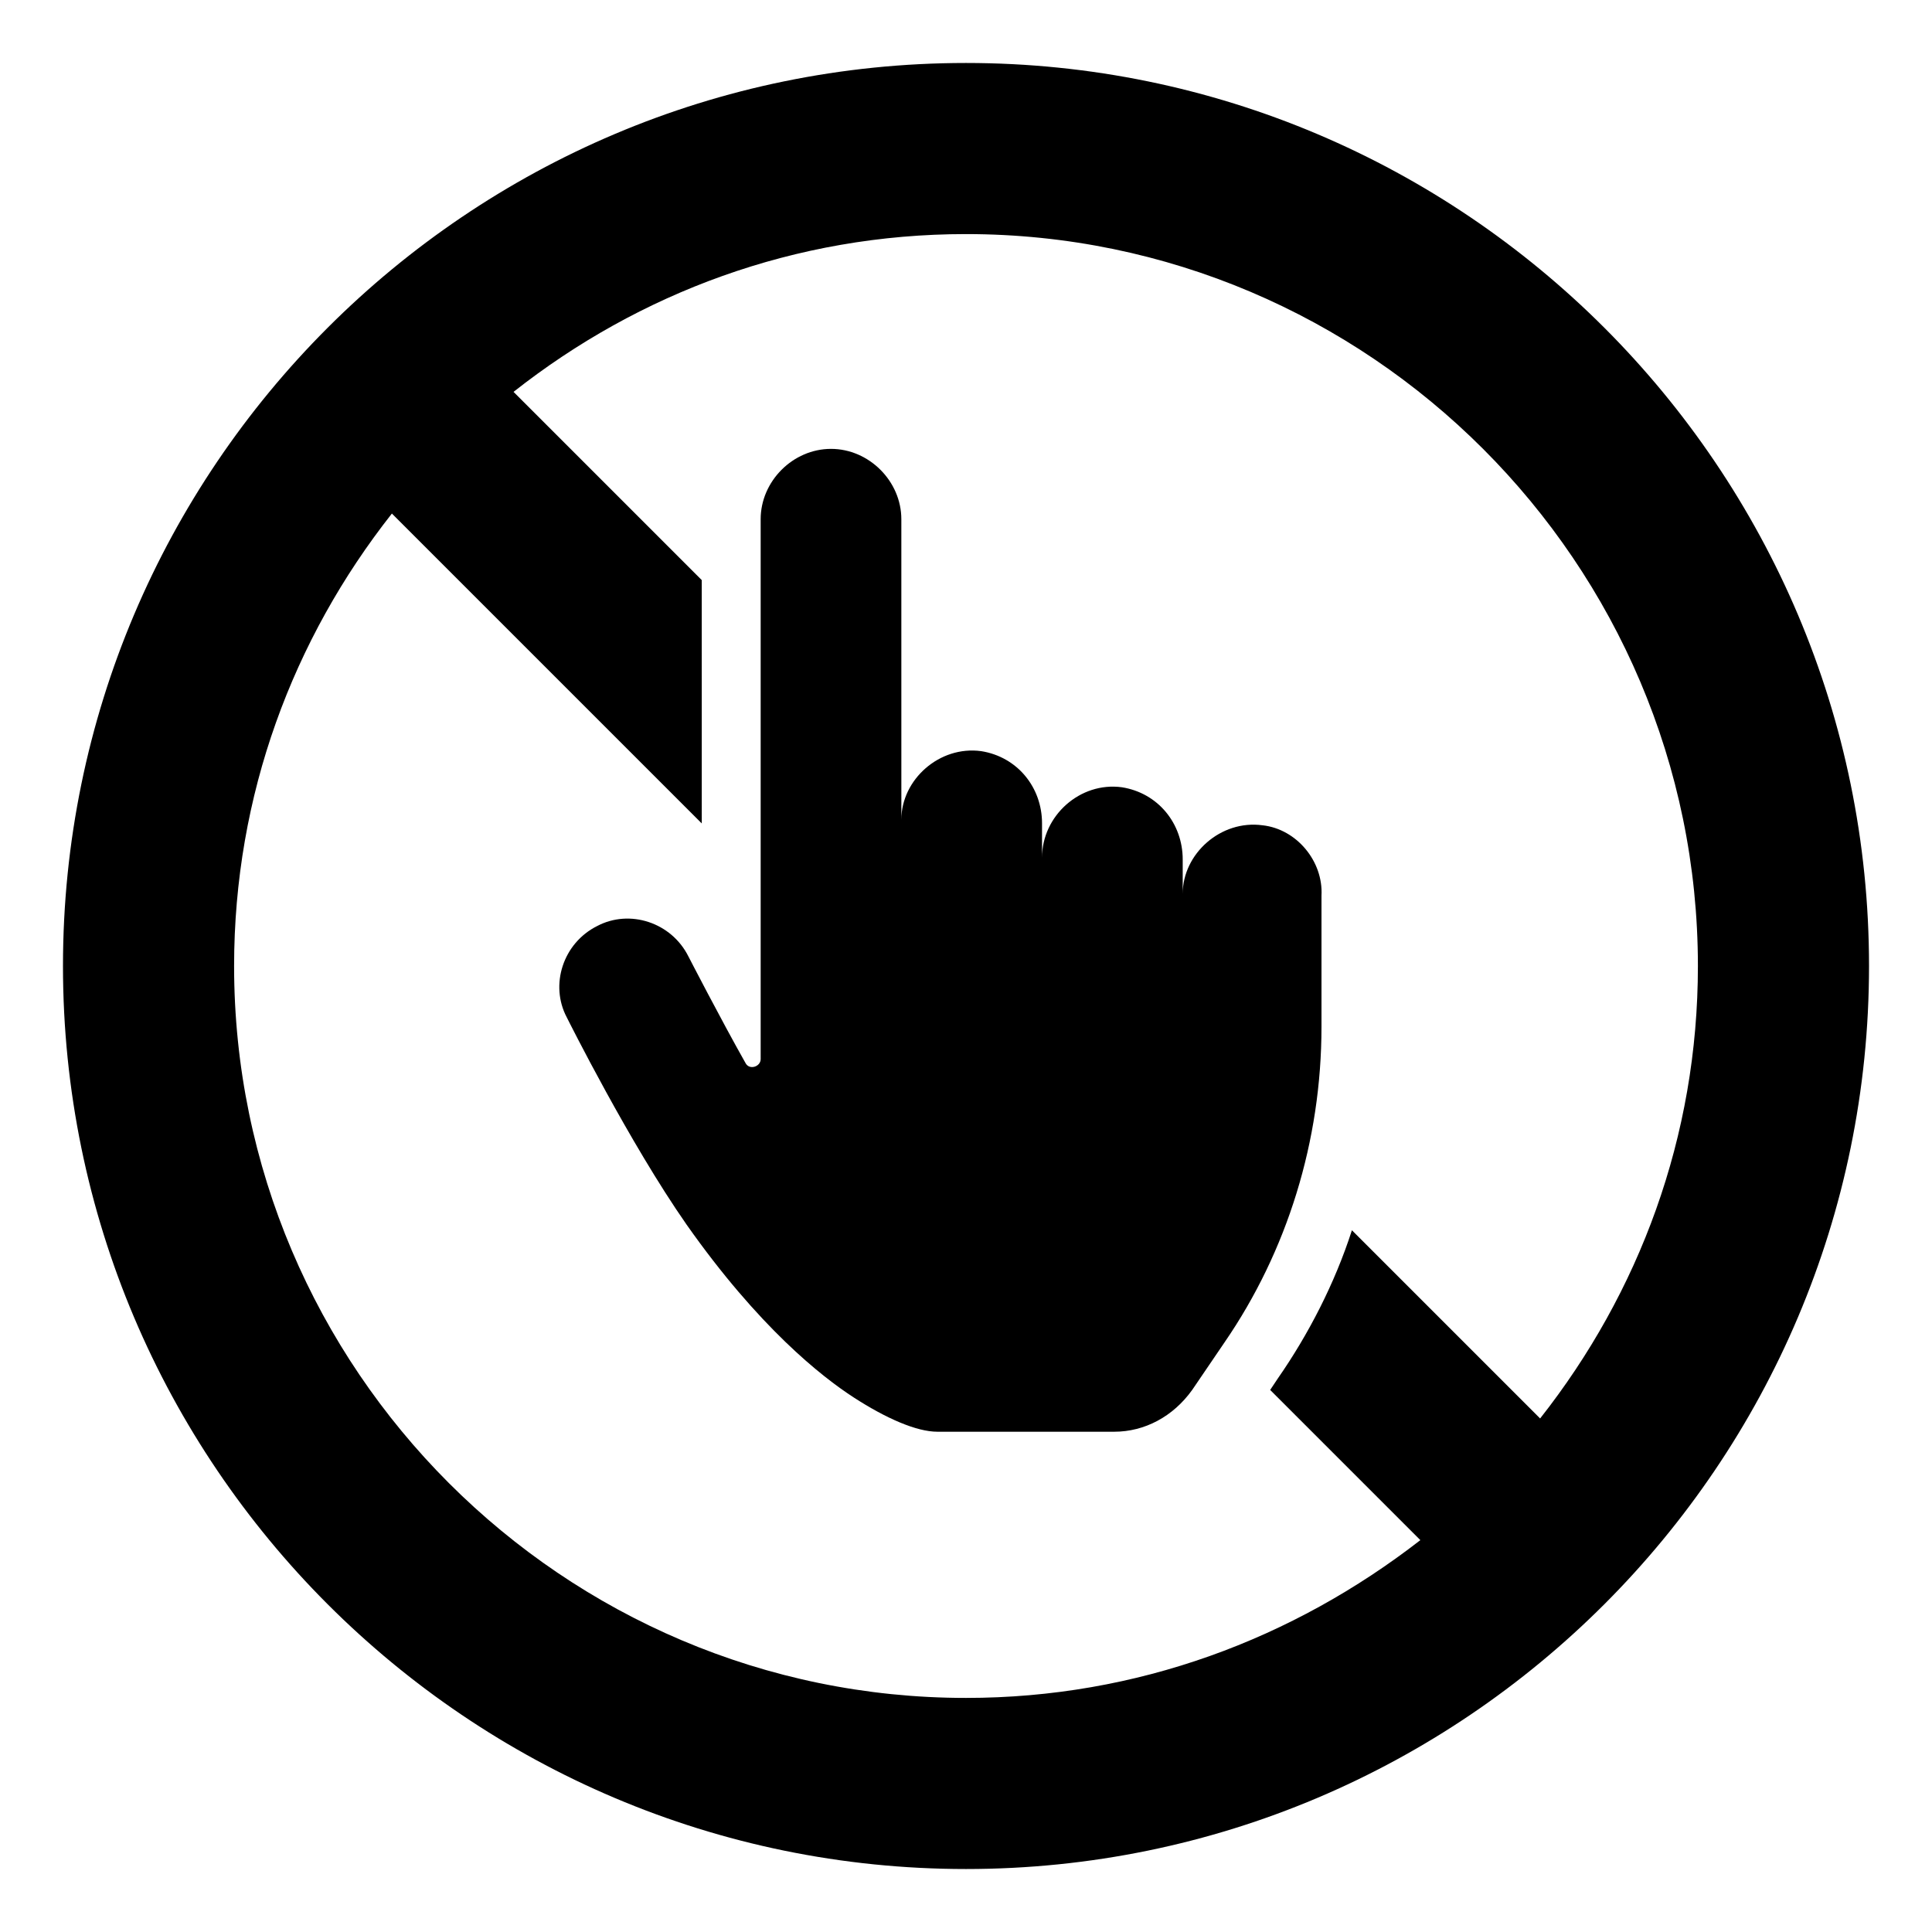
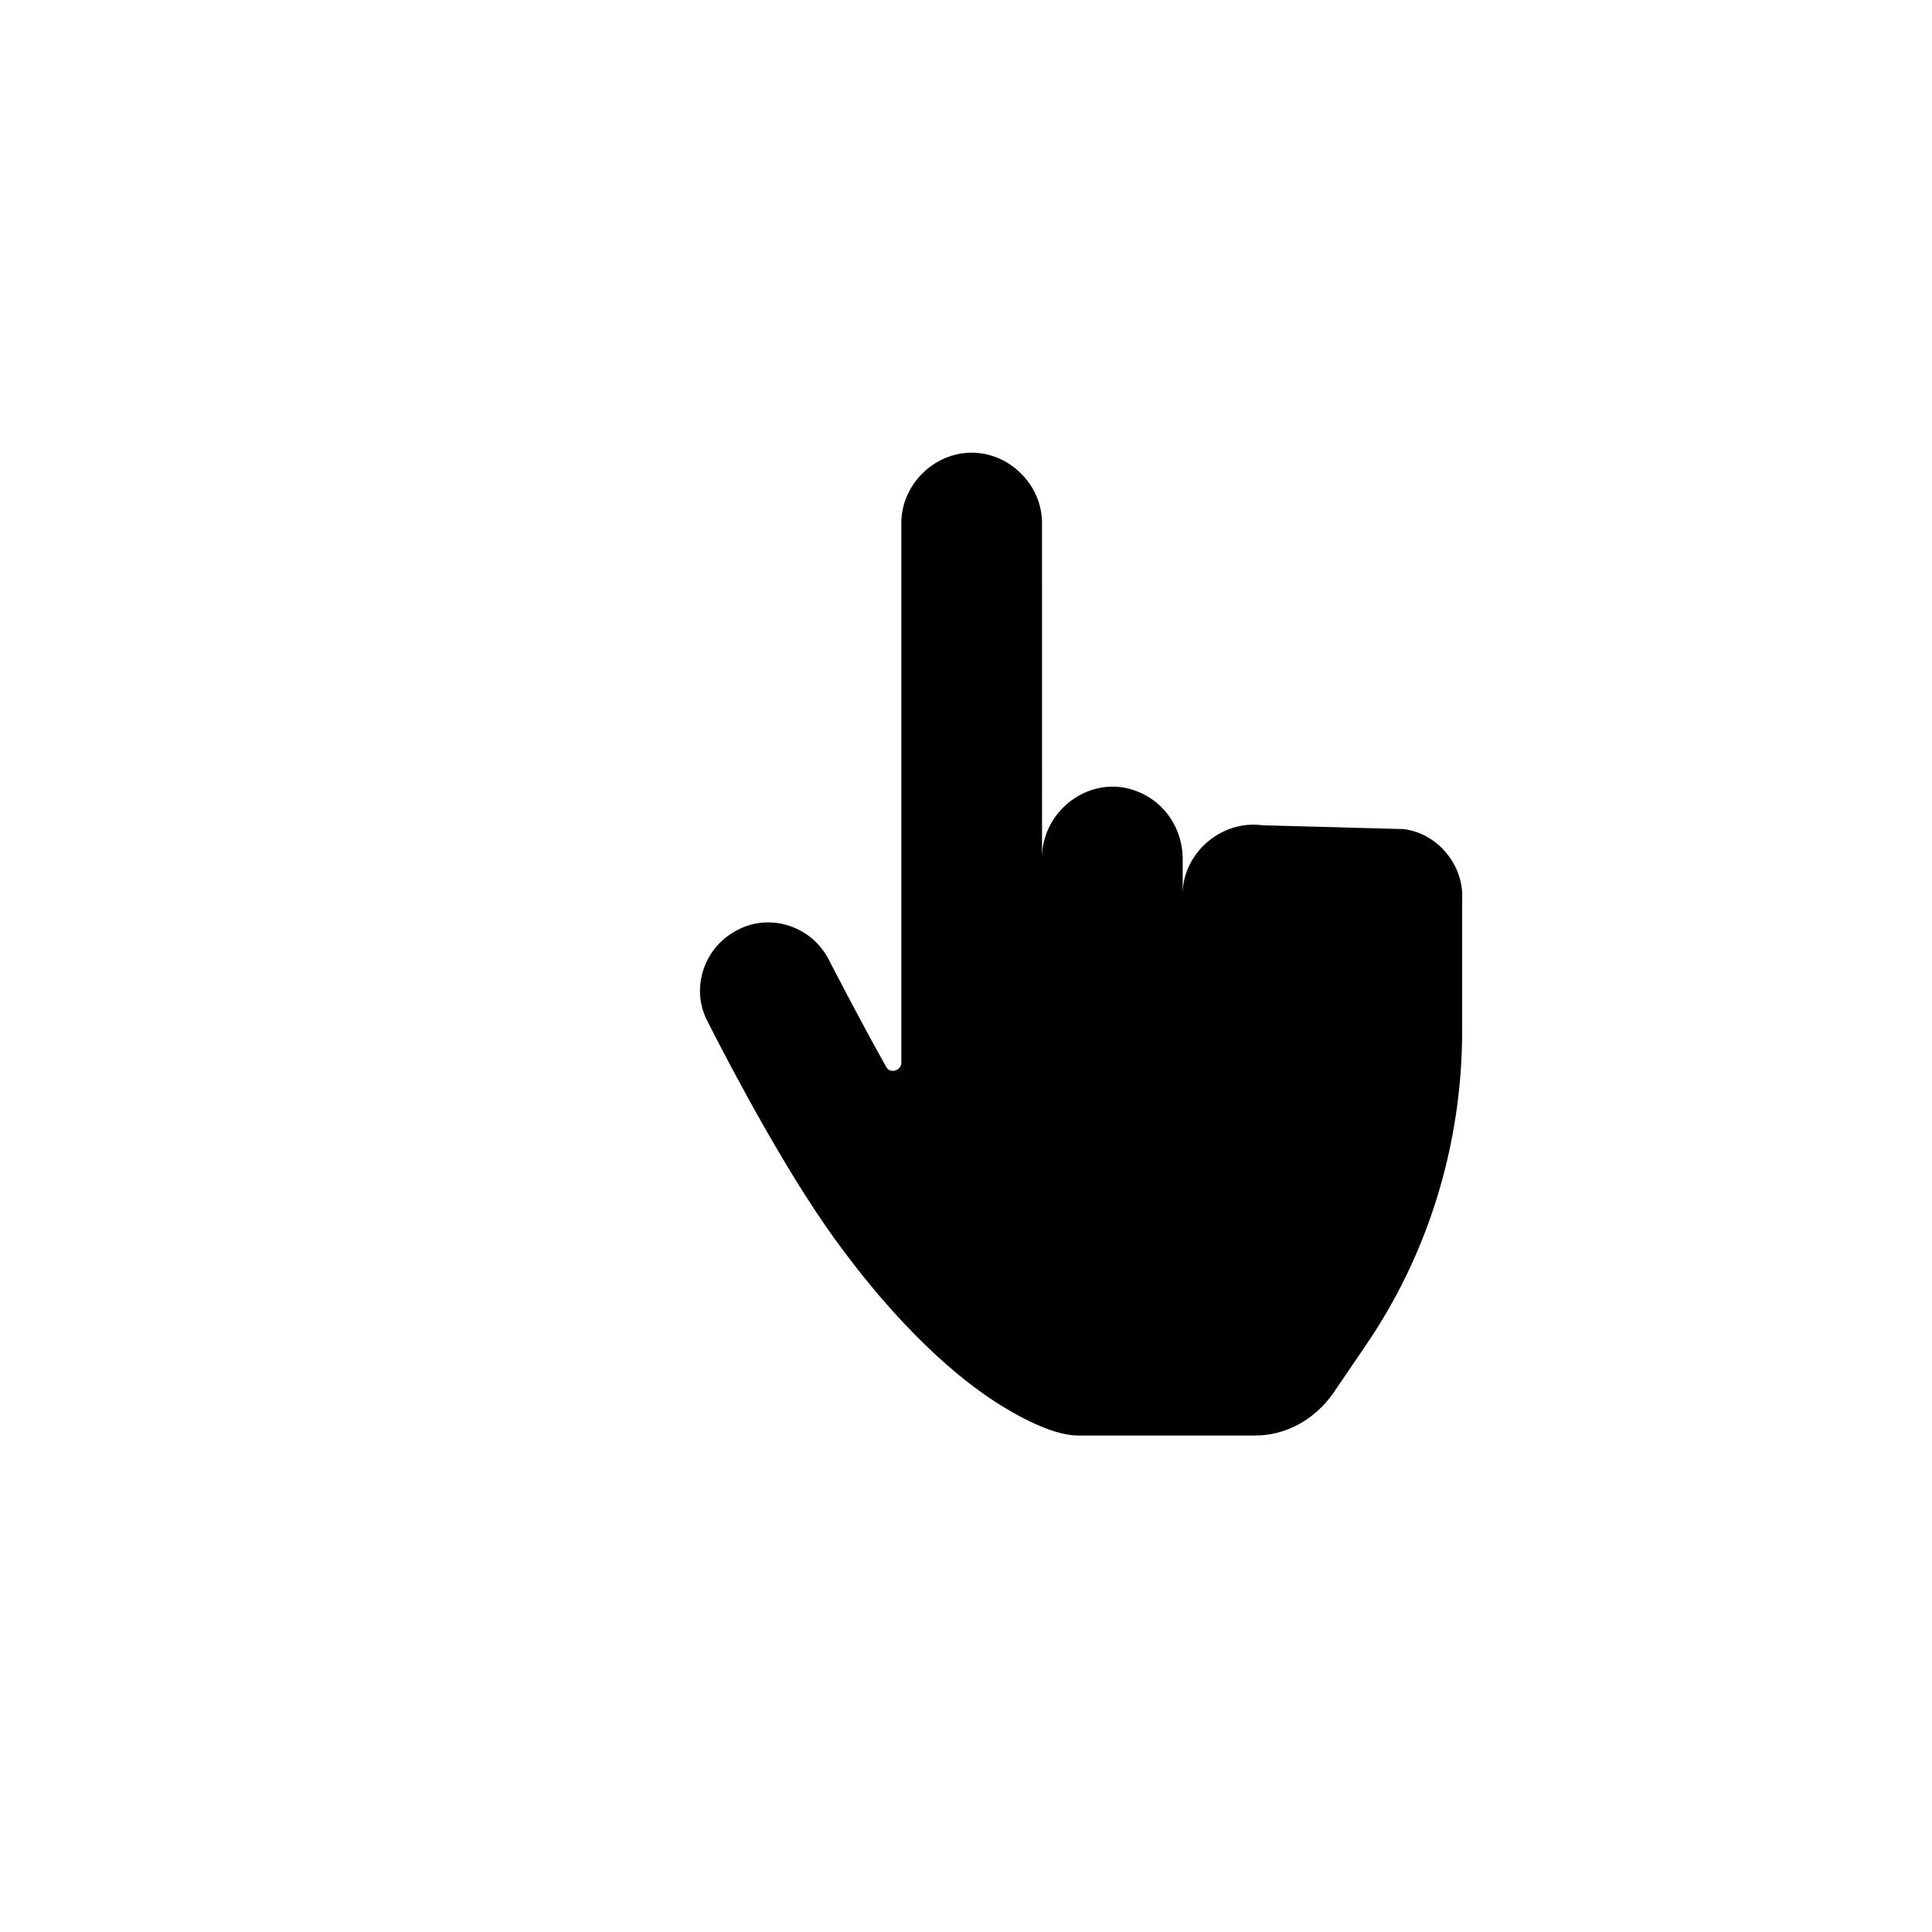
<svg xmlns="http://www.w3.org/2000/svg" fill="#000000" width="800px" height="800px" version="1.1" viewBox="144 144 512 512">
  <g>
-     <path d="m400 160.69c-132 0-239.31 107.31-239.31 239.31 0 132 107.31 239.31 239.31 239.31 132 0 239.31-107.31 239.31-239.31 0-132-107.31-239.31-239.31-239.31zm152.15 359.22-49.879-49.879c-4.535 14.105-11.586 27.711-19.648 39.297l-2.016 3.023 39.801 39.801c-33.754 26.199-75.066 41.816-120.41 41.816-106.81 0-193.96-87.16-193.96-193.96 0-45.344 15.617-86.656 41.816-119.91l82.121 82.121-0.004-64.488-49.879-49.879c33.25-26.199 74.562-41.816 119.91-41.816 106.81 0 193.96 87.16 193.96 193.96 0.004 45.344-15.613 86.656-41.812 119.91z" />
-     <path d="m478.59 362.71c-11.082-1.512-21.16 7.559-21.16 18.137v-9.07c0-9.574-6.551-17.633-16.121-19.145-11.086-1.508-21.16 7.562-21.16 18.645v-9.07c0-9.574-6.551-17.633-16.121-19.145-11.082-1.512-21.16 7.559-21.16 18.137l-0.004-79.602c0-10.078-8.566-18.641-18.641-18.641-10.078 0-18.641 8.566-18.641 18.641v143.08c0 2.016-3.023 3.023-4.031 1.008-6.551-11.586-15.113-28.215-15.113-28.215-4.535-9.07-15.617-12.594-24.184-8.062-9.07 4.535-12.594 15.617-8.062 24.184 0.504 1.008 16.625 33.25 31.738 54.914 19.145 27.207 35.77 40.305 44.336 45.848 8.566 5.543 16.625 9.07 22.168 9.07h46.855c8.062 0 15.617-4.031 20.656-11.082l8.566-12.594c16.625-24.184 25.695-53.402 25.695-83.633v-34.762c0.504-9.07-6.551-17.637-15.617-18.645z" />
+     <path d="m478.59 362.71c-11.082-1.512-21.16 7.559-21.16 18.137v-9.07c0-9.574-6.551-17.633-16.121-19.145-11.086-1.508-21.16 7.562-21.16 18.645v-9.07l-0.004-79.602c0-10.078-8.566-18.641-18.641-18.641-10.078 0-18.641 8.566-18.641 18.641v143.08c0 2.016-3.023 3.023-4.031 1.008-6.551-11.586-15.113-28.215-15.113-28.215-4.535-9.07-15.617-12.594-24.184-8.062-9.07 4.535-12.594 15.617-8.062 24.184 0.504 1.008 16.625 33.25 31.738 54.914 19.145 27.207 35.77 40.305 44.336 45.848 8.566 5.543 16.625 9.07 22.168 9.07h46.855c8.062 0 15.617-4.031 20.656-11.082l8.566-12.594c16.625-24.184 25.695-53.402 25.695-83.633v-34.762c0.504-9.07-6.551-17.637-15.617-18.645z" />
  </g>
</svg>